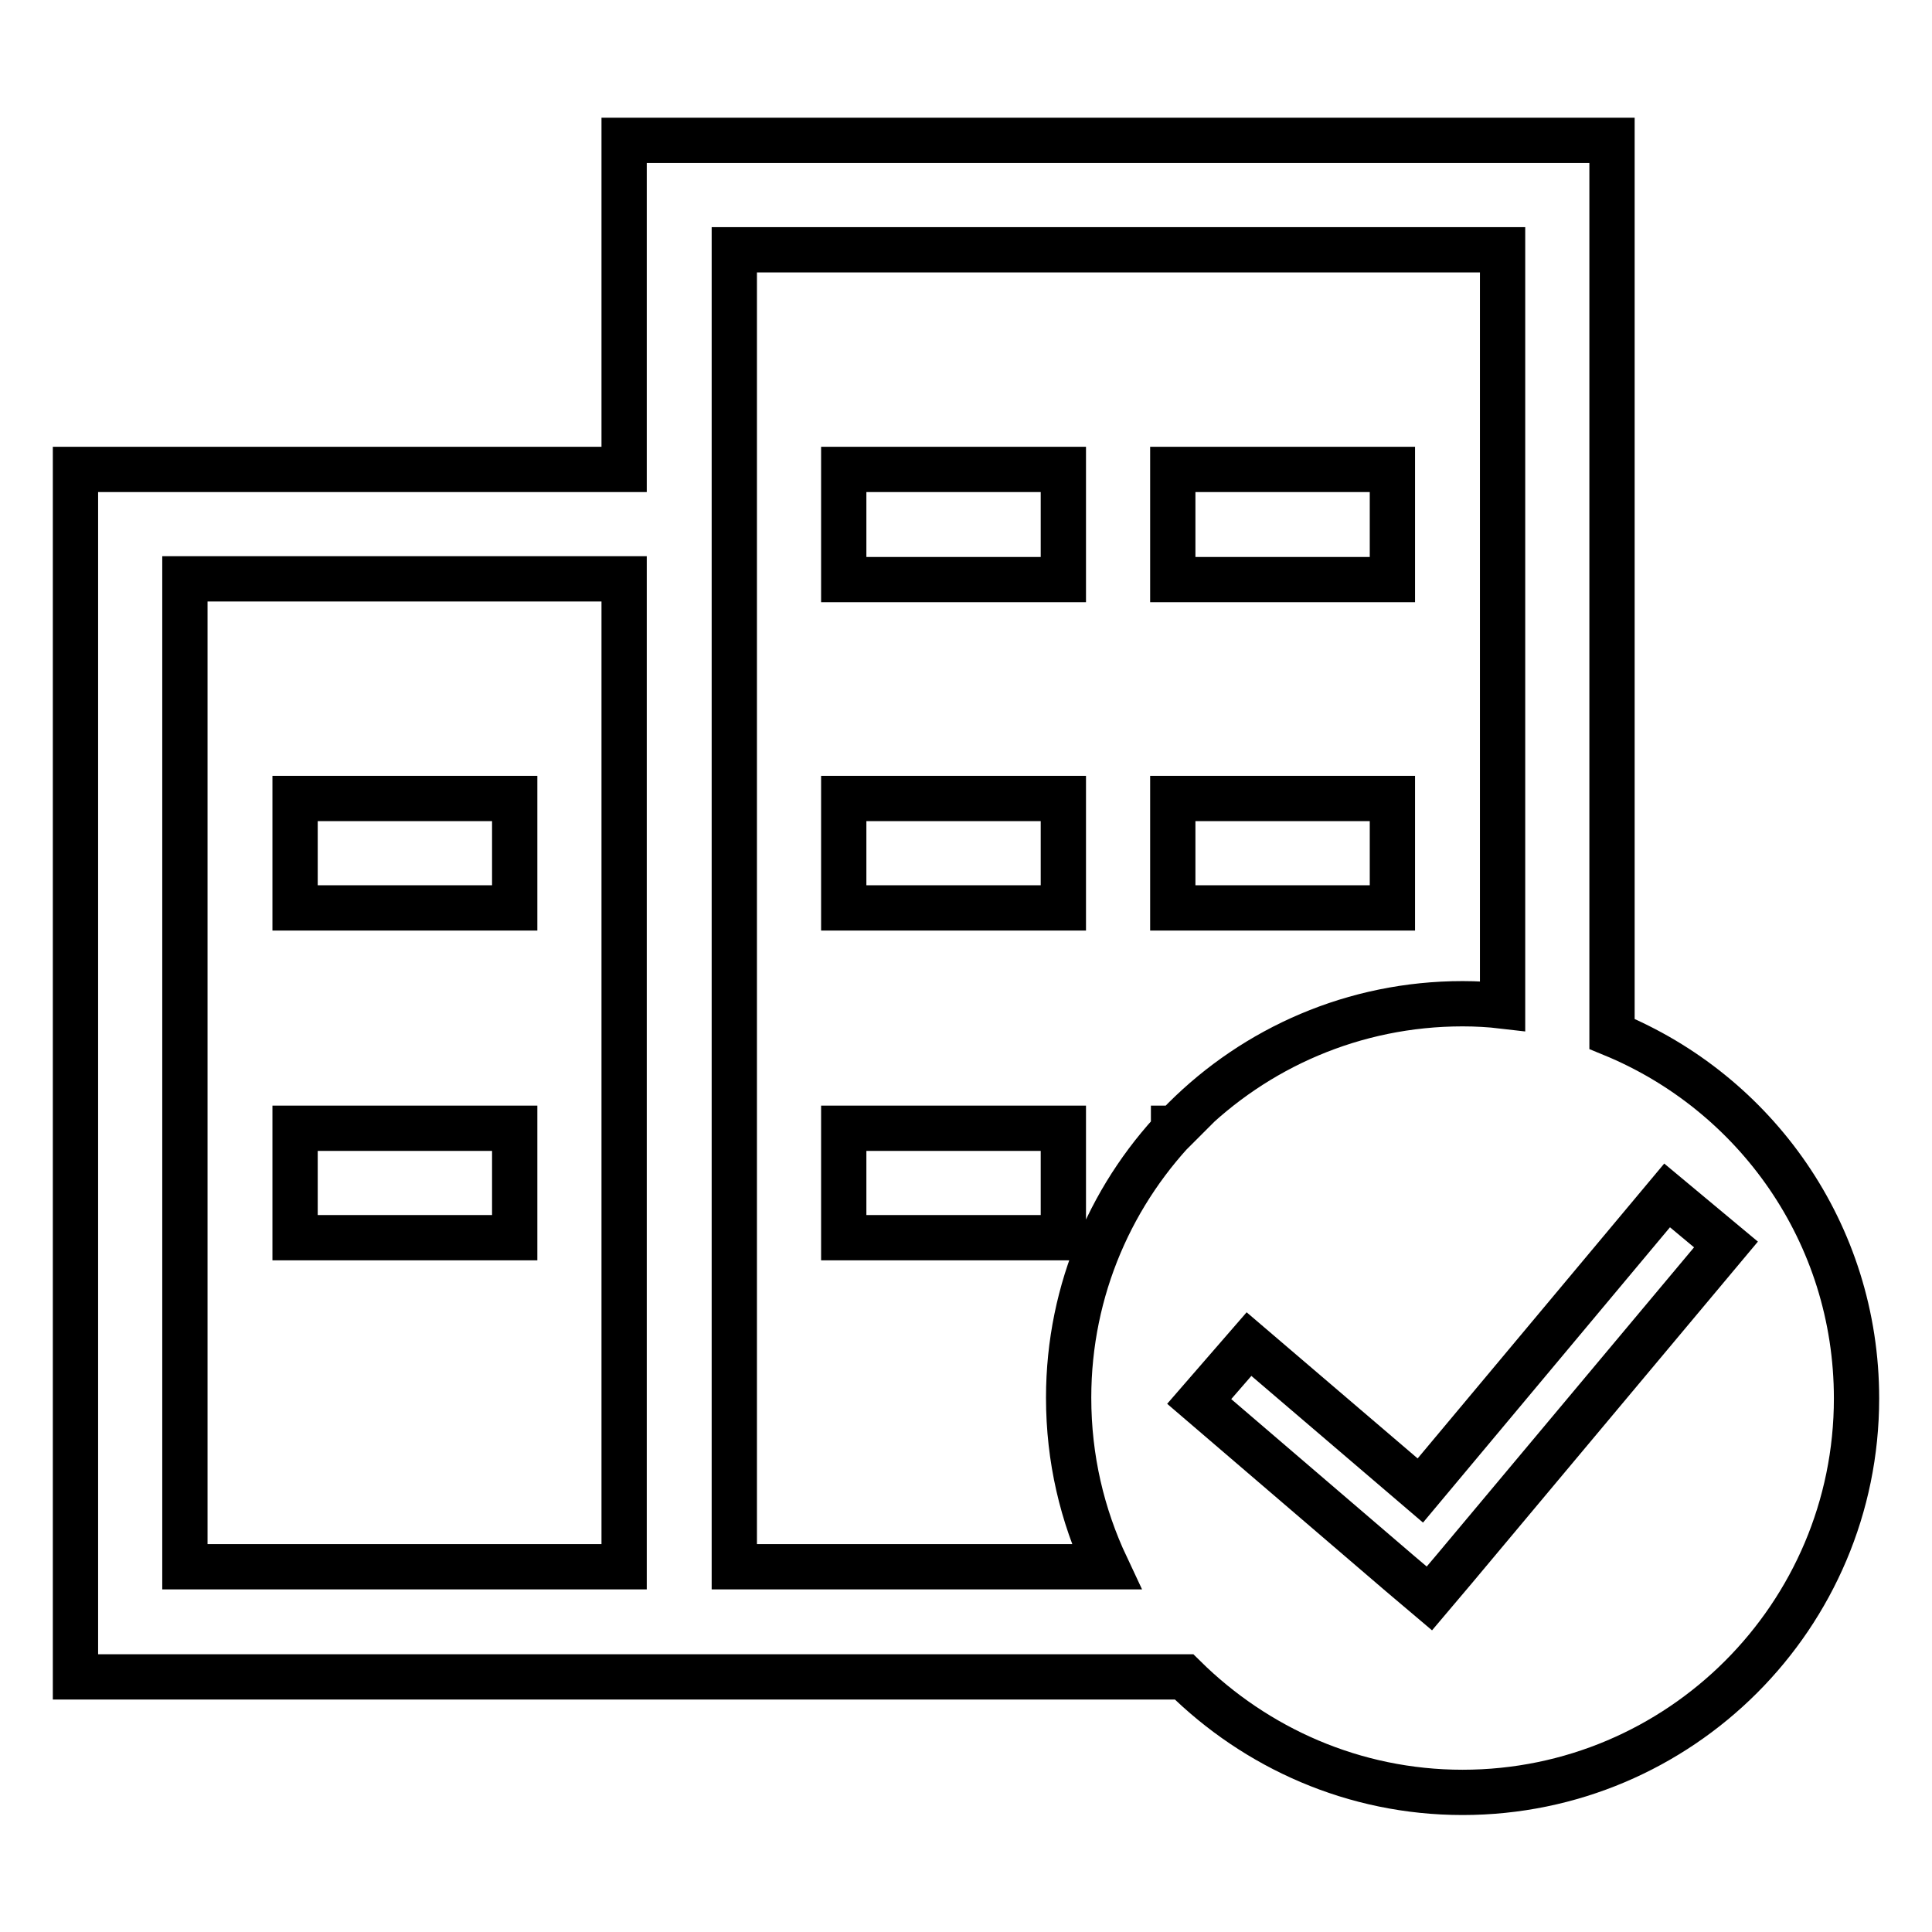
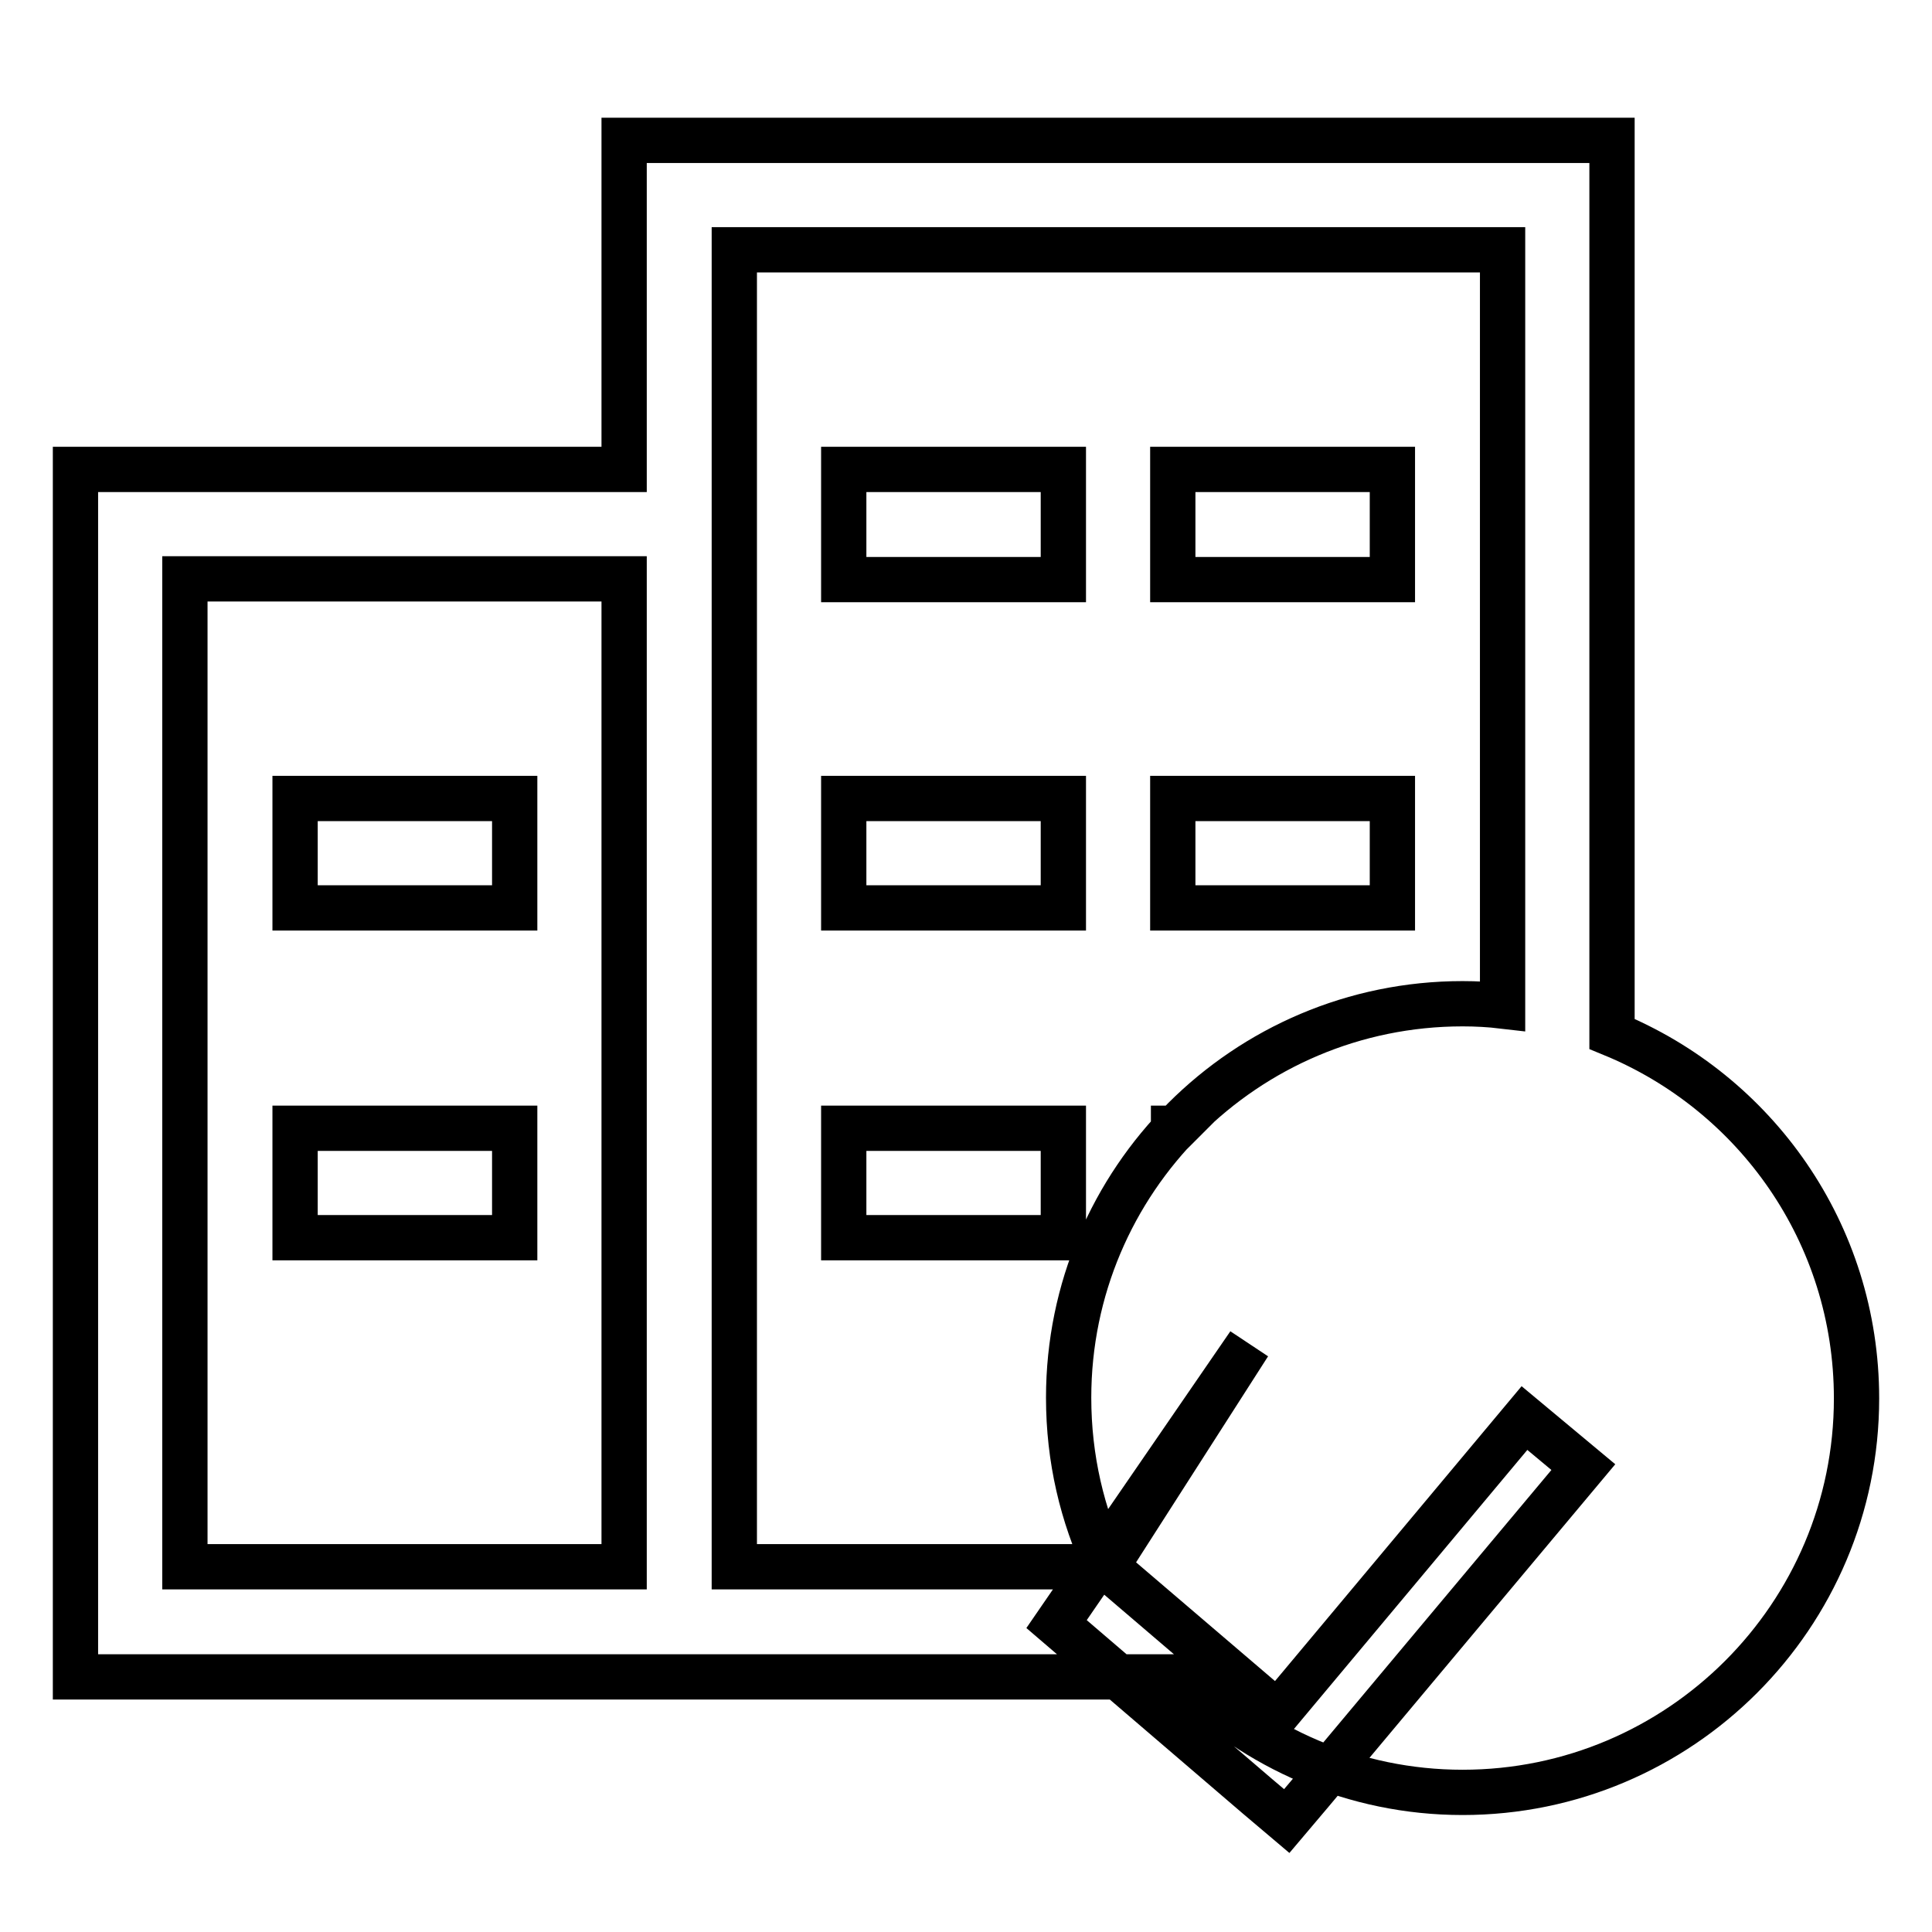
<svg xmlns="http://www.w3.org/2000/svg" version="1.1" x="0px" y="0px" viewBox="0 0 256 256" enable-background="new 0 0 256 256" xml:space="preserve">
  <g>
-     <path stroke-width="6" fill-opacity="0" stroke="#000000" d="M82.7,222.2h14.6h59.6c9.5,9.4,22.5,15.3,36.9,15.3c28.8,0,52.2-23.4,52.2-52.2c0-21.9-13.4-40.5-32.4-48.3 V18.6H82.7v43.6H10v160H82.7L82.7,222.2z M82.7,76.7v130.9H24.5V76.7l0,0H82.7z M82.7,222.2L82.7,222.2z M146.6,207.6H97.3V62.2 V33.1l0,0h101.8v100.2c-1.7-0.2-3.5-0.3-5.3-0.3c-28.8,0-52.2,23.4-52.2,52.2C141.6,193.3,143.4,200.8,146.6,207.6L146.6,207.6z  M165.5,178.1l22.7,19.4l32.7-39.1l7.8,6.5l-36,43l-3.3,3.9l-3.9-3.3l-26.6-22.8L165.5,178.1L165.5,178.1z M155.8,149.5h-0.3v0.3 L155.8,149.5z M140.9,149.5h-29.1V164h29.1V149.5z M140.9,62.2h-29.1v14.6h29.1V62.2z M184.5,62.2h-29.1v14.6h29.1V62.2z  M184.5,105.8h-29.1v14.5h29.1V105.8z M140.9,105.8h-29.1v14.5h29.1V105.8z M68.2,149.5H39.1V164h29.1V149.5z M68.2,105.8H39.1 v14.5h29.1V105.8z" />
+     <path stroke-width="6" fill-opacity="0" stroke="#000000" d="M82.7,222.2h14.6h59.6c9.5,9.4,22.5,15.3,36.9,15.3c28.8,0,52.2-23.4,52.2-52.2c0-21.9-13.4-40.5-32.4-48.3 V18.6H82.7v43.6H10v160H82.7L82.7,222.2z M82.7,76.7v130.9H24.5V76.7l0,0H82.7z M82.7,222.2L82.7,222.2z M146.6,207.6H97.3V62.2 V33.1l0,0h101.8v100.2c-1.7-0.2-3.5-0.3-5.3-0.3c-28.8,0-52.2,23.4-52.2,52.2C141.6,193.3,143.4,200.8,146.6,207.6L146.6,207.6z  l22.7,19.4l32.7-39.1l7.8,6.5l-36,43l-3.3,3.9l-3.9-3.3l-26.6-22.8L165.5,178.1L165.5,178.1z M155.8,149.5h-0.3v0.3 L155.8,149.5z M140.9,149.5h-29.1V164h29.1V149.5z M140.9,62.2h-29.1v14.6h29.1V62.2z M184.5,62.2h-29.1v14.6h29.1V62.2z  M184.5,105.8h-29.1v14.5h29.1V105.8z M140.9,105.8h-29.1v14.5h29.1V105.8z M68.2,149.5H39.1V164h29.1V149.5z M68.2,105.8H39.1 v14.5h29.1V105.8z" />
  </g>
</svg>